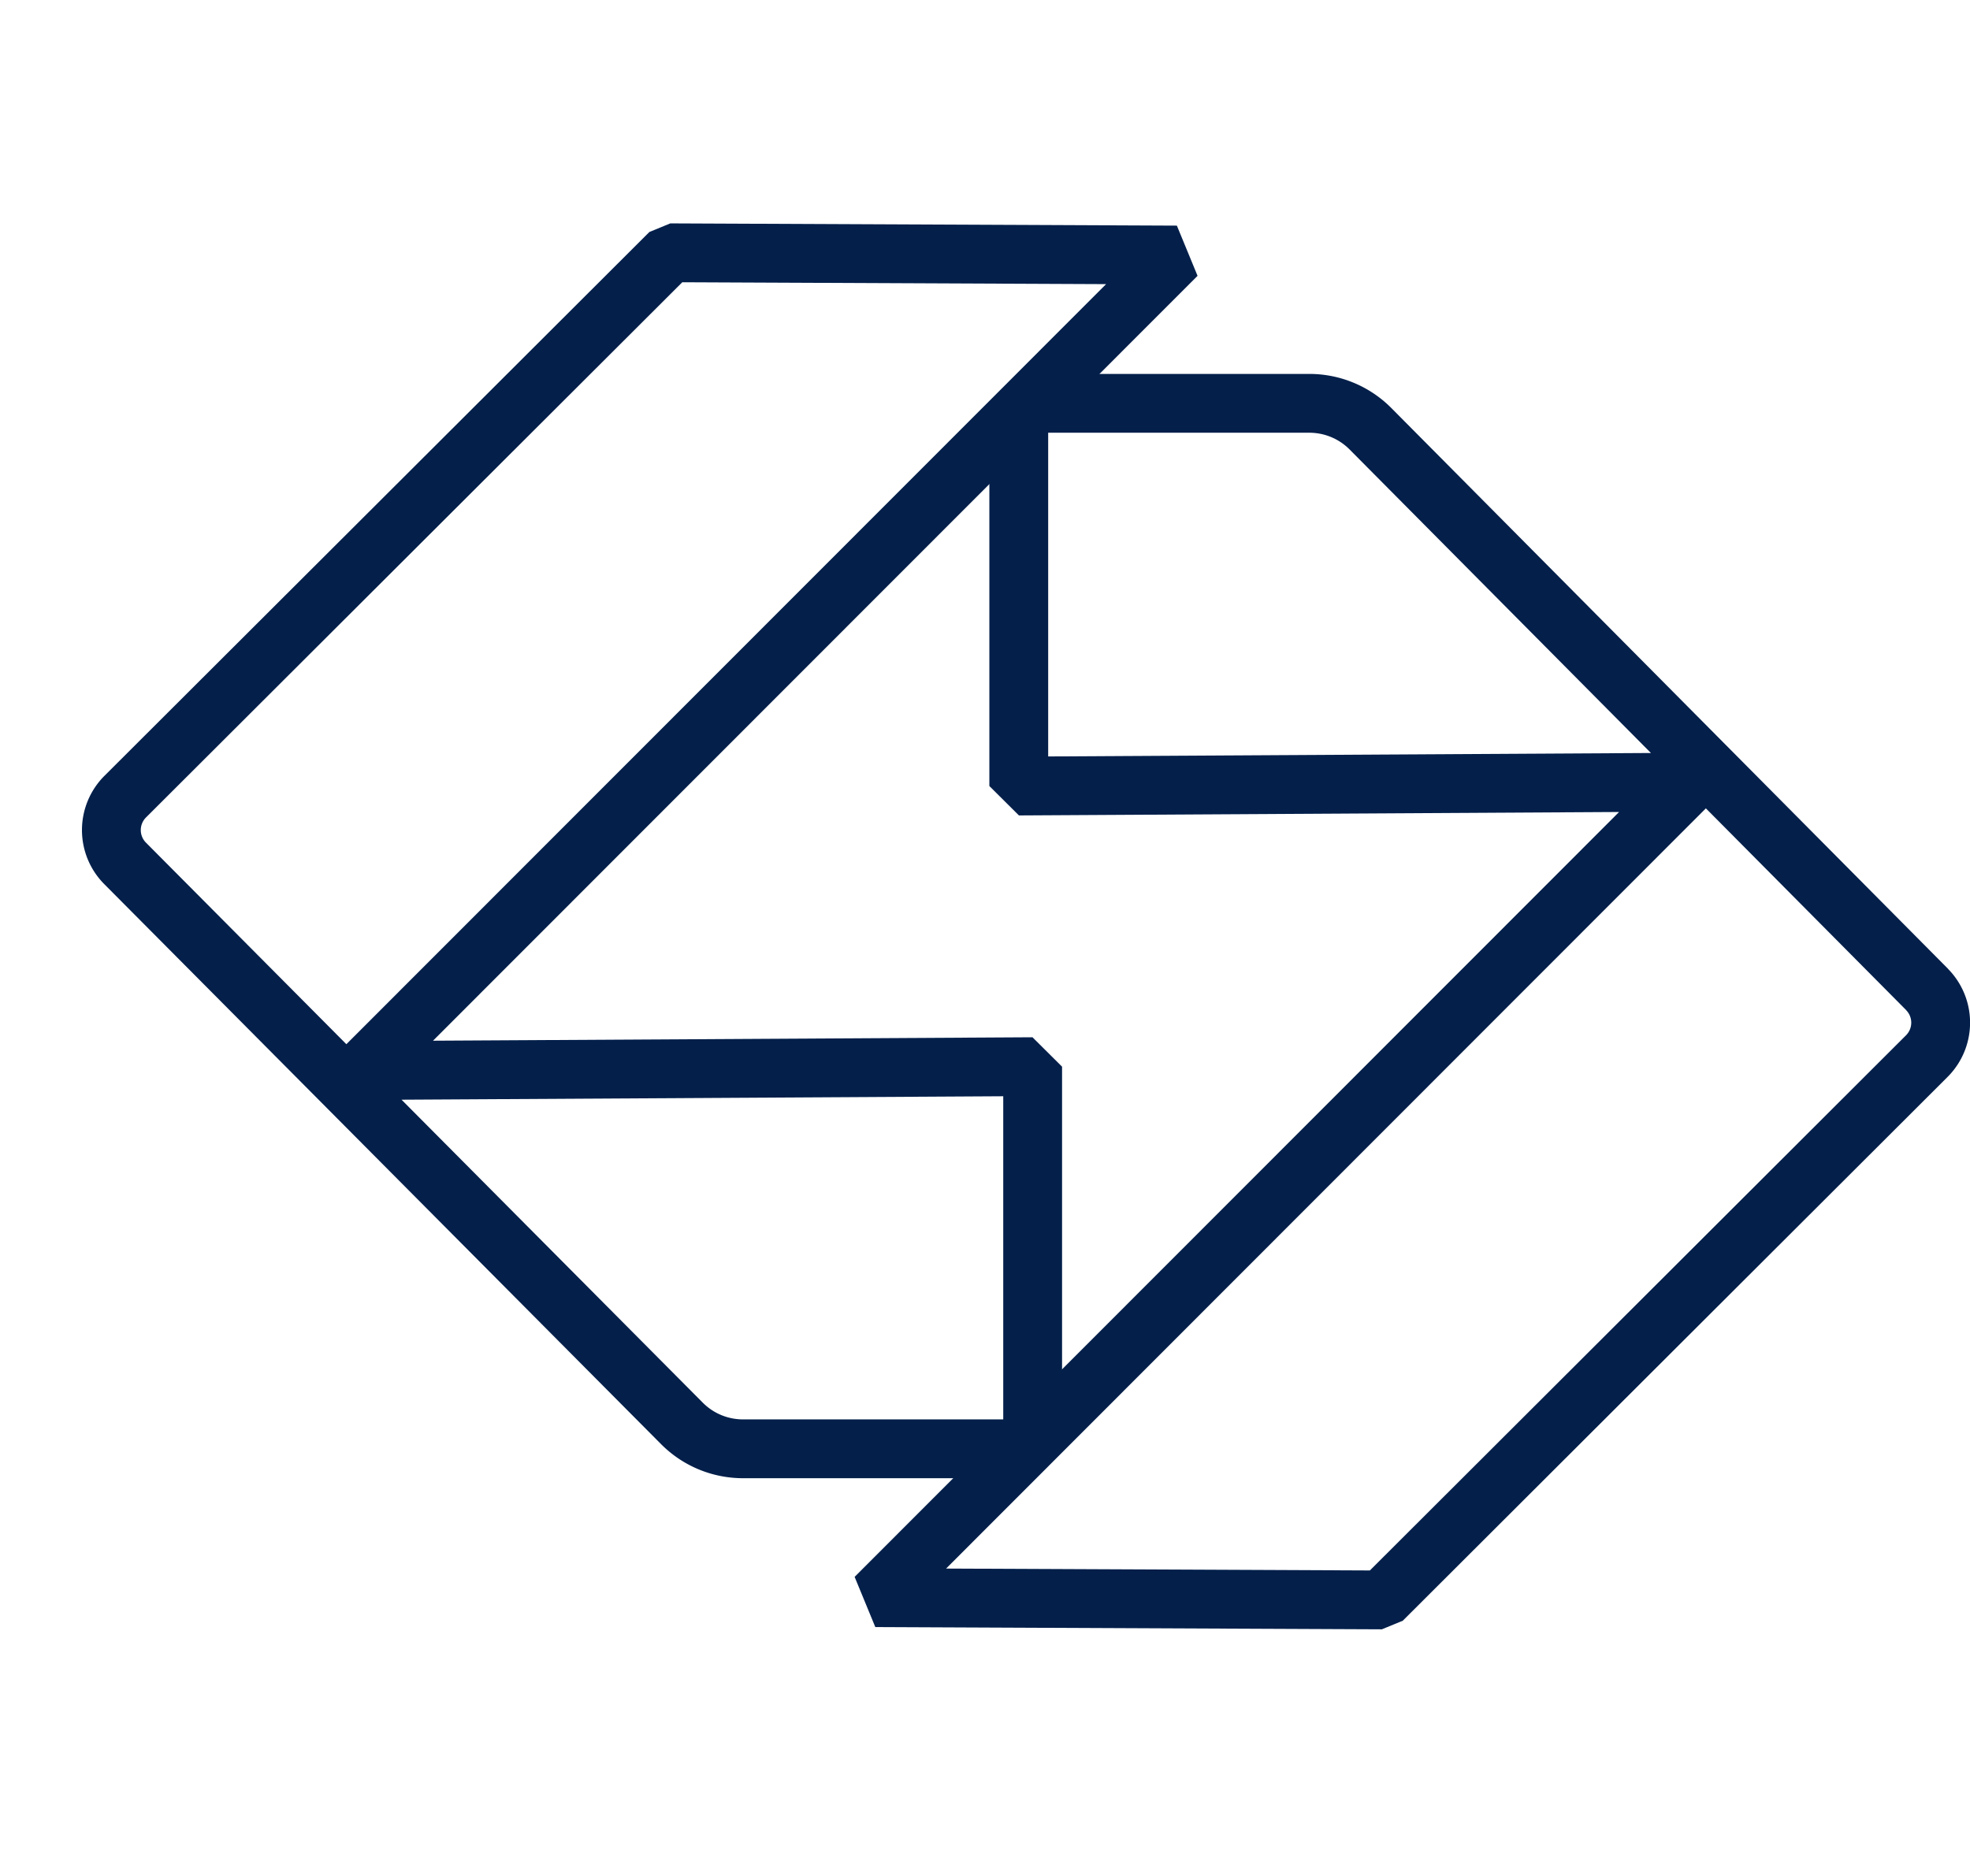
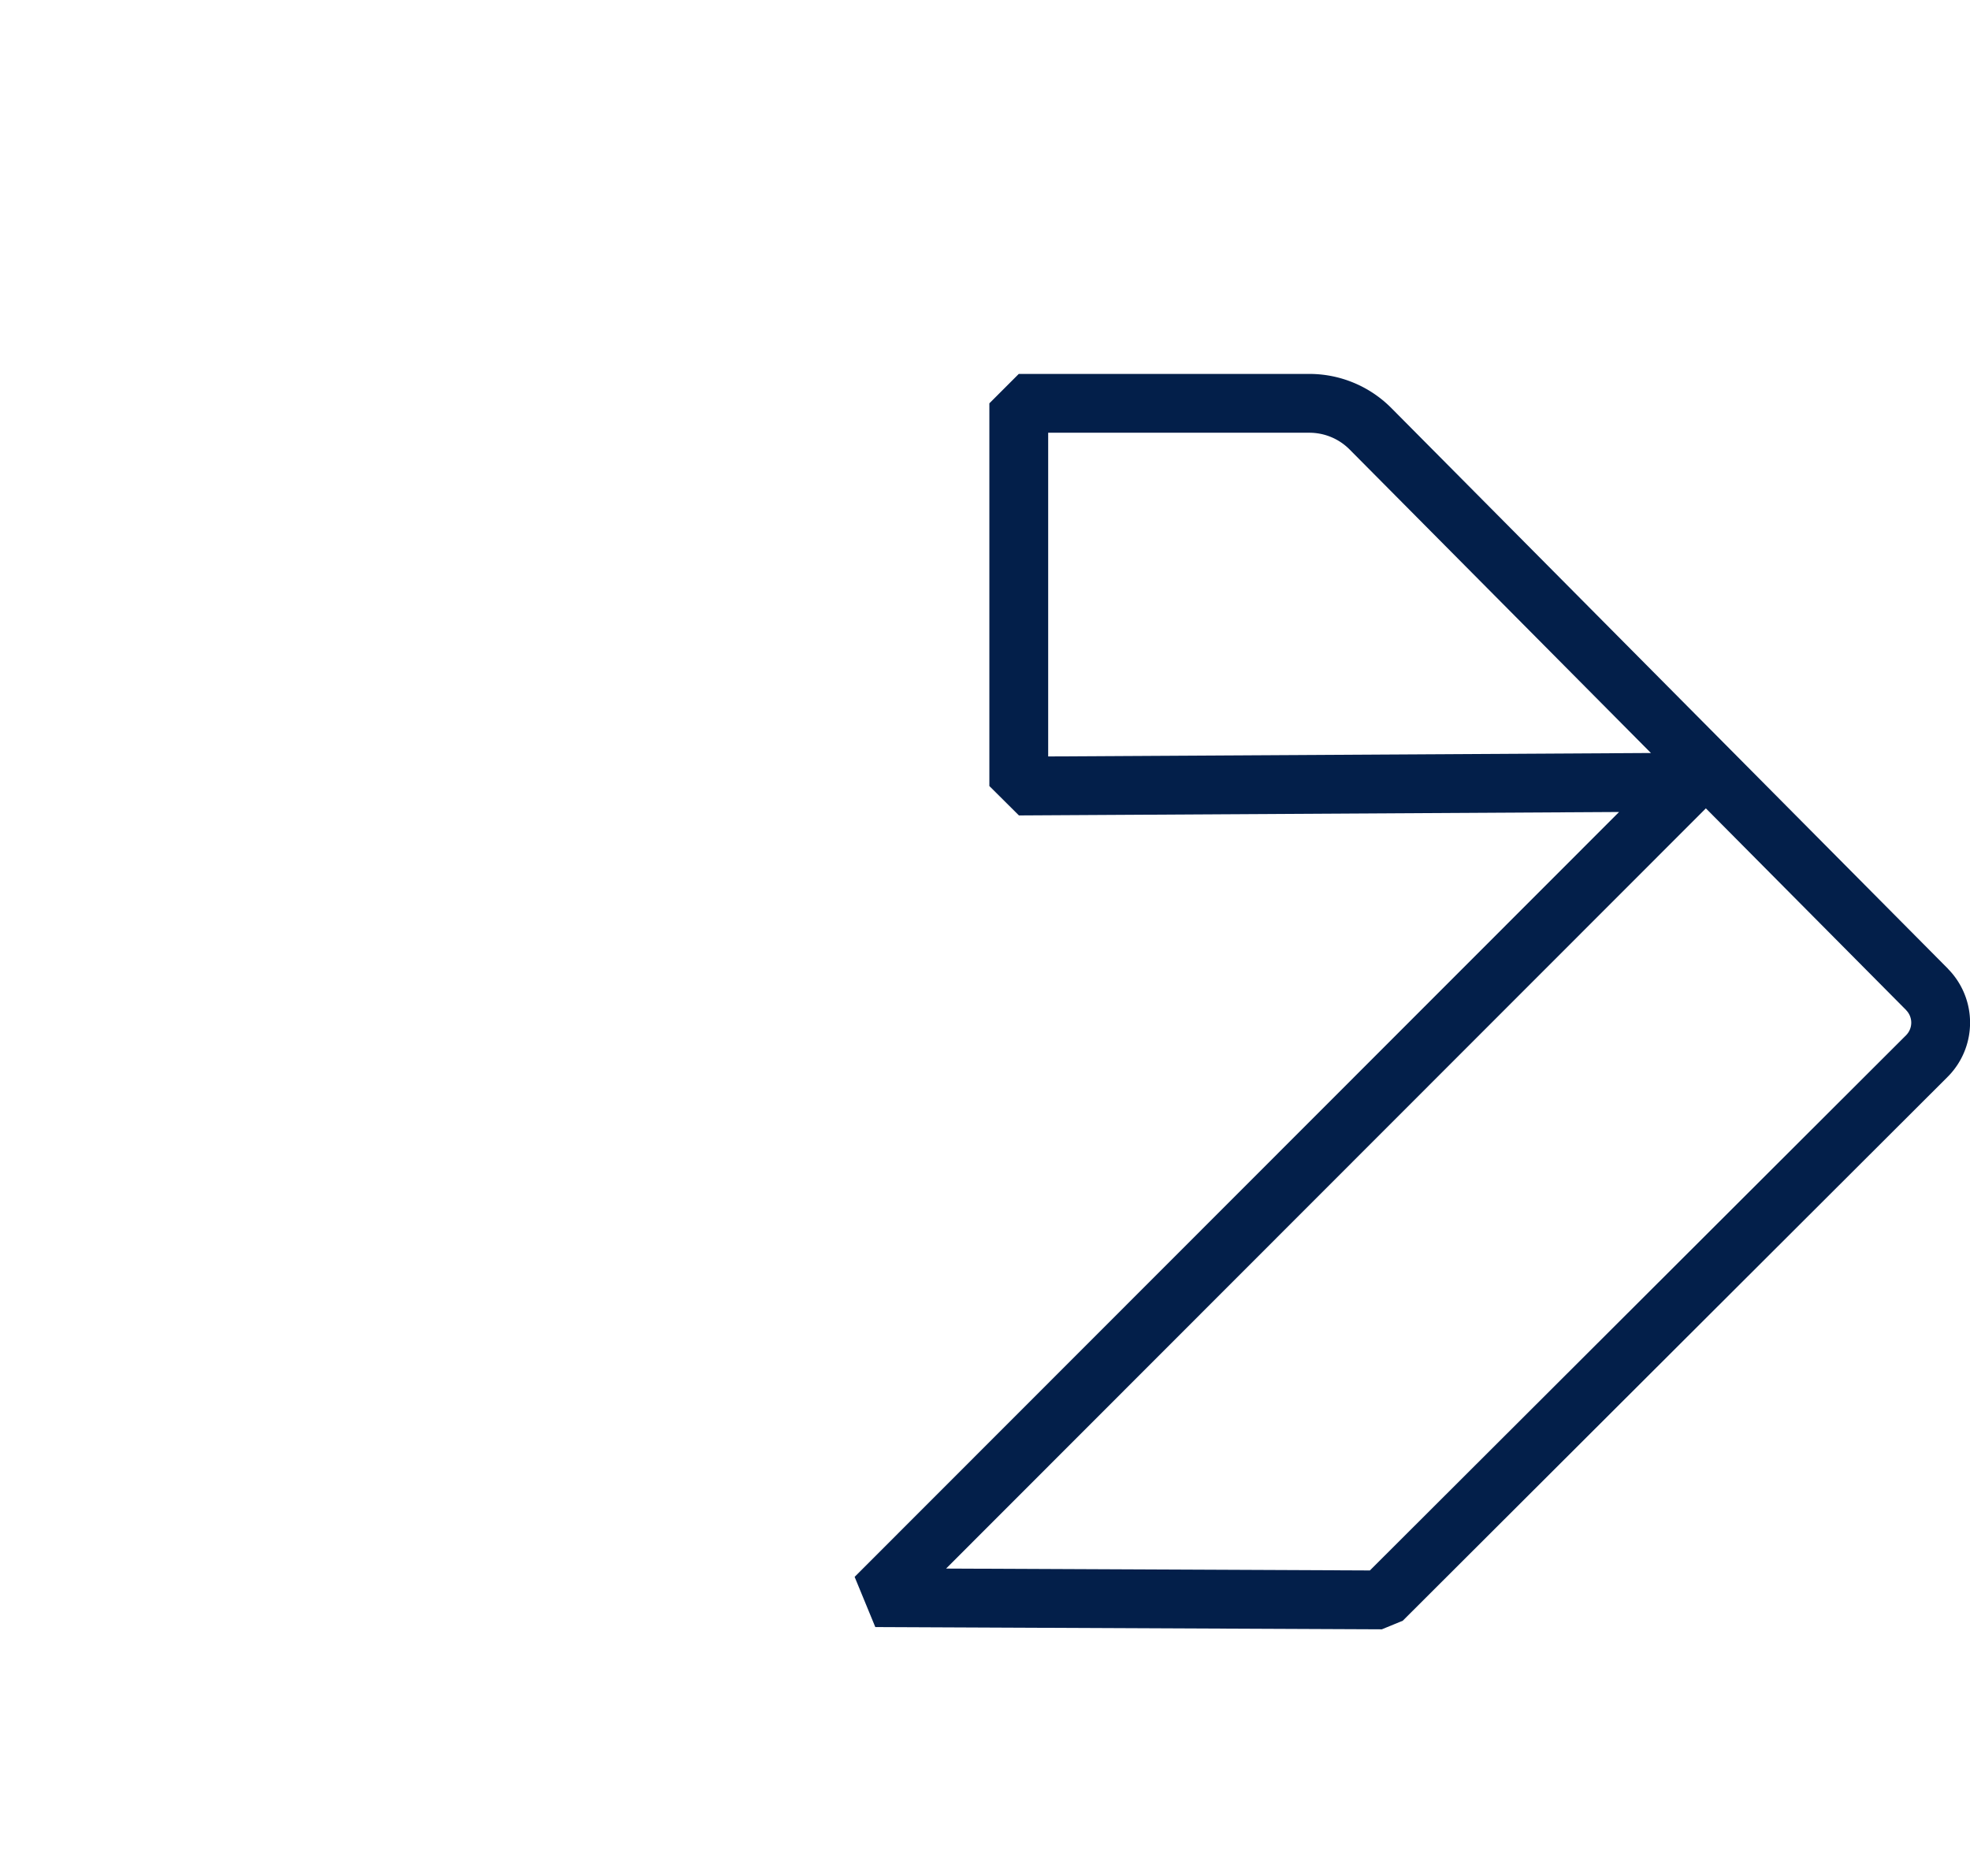
<svg xmlns="http://www.w3.org/2000/svg" width="21" height="20" fill="none">
  <path clip-rule="evenodd" d="m20.544 10.55-5.936-5.98a.918.918 0 0 0-.653-.27H10.86V8.38l7.16-.041-8.688 8.694 5.4.024 5.809-5.799a.504.504 0 0 0 .003-.707Z" stroke="#031F4A" stroke-width=".627" stroke-linejoin="bevel" />
-   <path clip-rule="evenodd" d="m1.331 9.202 5.939 5.974c.174.174.406.27.653.27h3.085v-4.074l-7.153.041 8.689-8.694-5.4-.024-5.81 5.799a.504.504 0 0 0-.003.708Z" stroke="#031F4A" stroke-width=".627" stroke-linejoin="bevel" />
</svg>